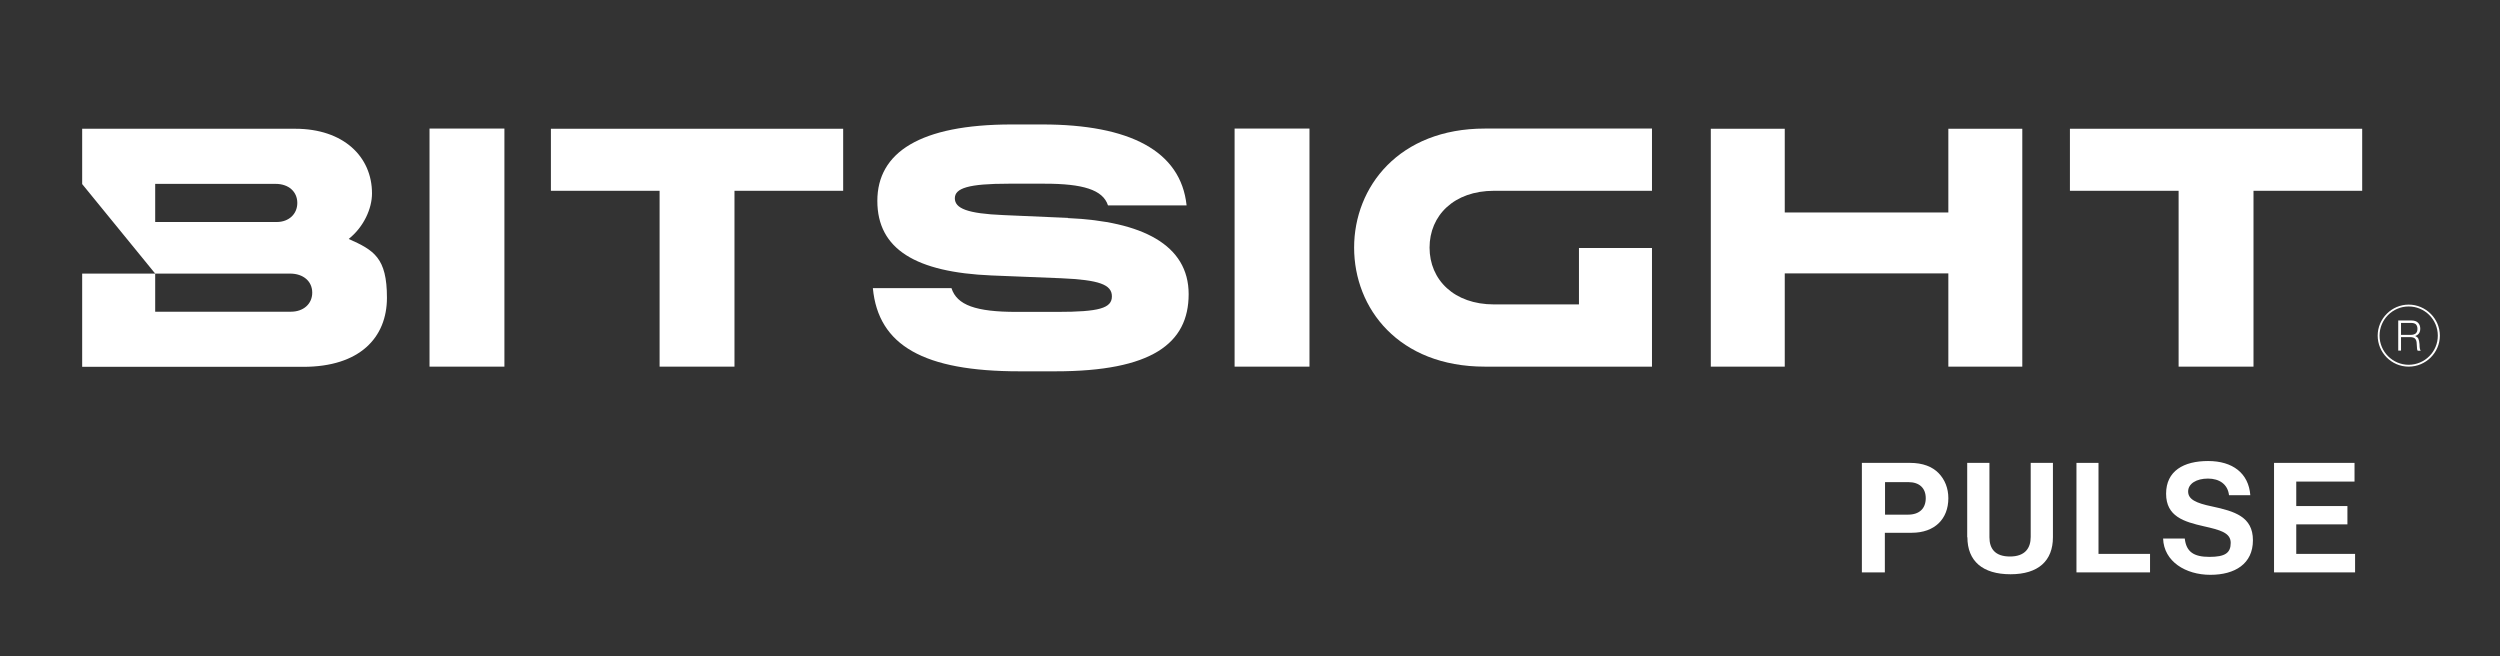
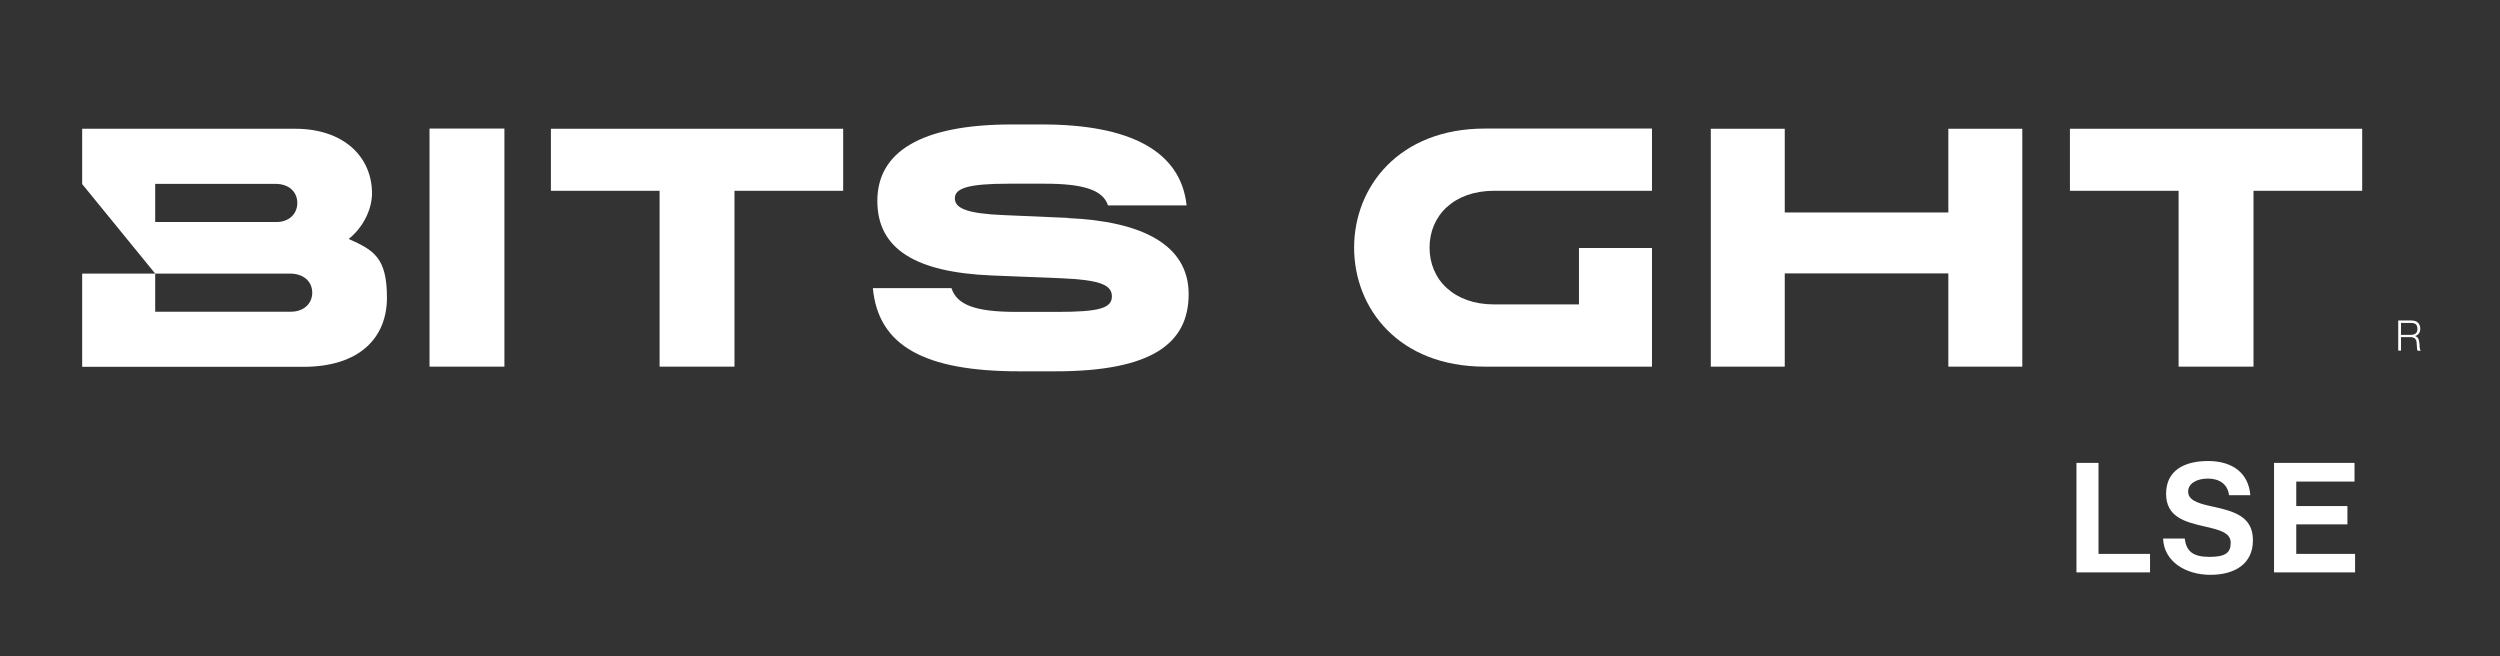
<svg xmlns="http://www.w3.org/2000/svg" width="221" height="58" viewBox="0 0 221 58" fill="none">
  <rect x="0" y="0" width="221" height="58" fill="#333333" stroke="none" />
  <path d="M212.25 29.603H213.109C213.307 29.603 213.456 29.553 213.555 29.471C213.654 29.372 213.703 29.256 213.703 29.074C213.703 28.893 213.654 28.777 213.571 28.678C213.489 28.595 213.34 28.546 213.142 28.546H212.25V29.586V29.603ZM212.003 31.007V28.331H213.191C213.423 28.331 213.621 28.397 213.753 28.529C213.885 28.661 213.951 28.843 213.951 29.058C213.951 29.388 213.802 29.603 213.505 29.702C213.637 29.768 213.736 29.834 213.786 29.95C213.835 30.066 213.868 30.214 213.885 30.429C213.885 30.776 213.934 30.958 214 31.007H213.736C213.703 30.991 213.687 30.941 213.67 30.858C213.67 30.792 213.654 30.627 213.637 30.396C213.637 30.165 213.571 30.016 213.489 29.933C213.406 29.851 213.258 29.801 213.059 29.801H212.25V30.991H212.003V31.007Z" fill="white" />
-   <path d="M212.927 27.092C211.508 27.092 210.352 28.248 210.352 29.669C210.352 31.09 211.508 32.246 212.927 32.246C214.347 32.246 215.503 31.09 215.503 29.669C215.503 28.248 214.347 27.092 212.927 27.092ZM212.927 32.411C211.409 32.411 210.187 31.172 210.187 29.669C210.187 28.166 211.425 26.927 212.927 26.927C214.43 26.927 215.684 28.166 215.684 29.669C215.684 31.172 214.446 32.411 212.927 32.411Z" fill="white" />
  <path d="M24.449 19.625H13.719V16.255H24.367C25.522 16.255 26.282 16.949 26.282 17.94C26.282 18.931 25.522 19.625 24.466 19.625M30.838 21.112C32.159 20.055 32.885 18.436 32.885 17.098C32.885 13.843 30.359 11.382 26.1 11.382H7.264V16.272L13.719 24.185H25.638C26.81 24.185 27.602 24.862 27.602 25.87C27.602 26.877 26.81 27.555 25.72 27.555H13.719V24.185H7.264V32.428H26.81C31.796 32.428 34.206 29.851 34.206 26.316C34.206 22.78 33.05 22.12 30.838 21.128" fill="white" />
  <path d="M48.7 16.866H58.308V32.411H64.928V16.866H74.536V11.382H48.7V16.866Z" fill="white" />
  <path d="M44.59 11.365H37.97V32.411H44.59V11.365Z" fill="white" />
  <path d="M182.981 11.382V16.866H192.589V32.411H199.209V16.866H208.817V11.382H182.981Z" fill="white" />
  <path d="M94.412 19.262L88.701 19.014C85.498 18.882 84.408 18.419 84.408 17.527C84.408 16.635 85.613 16.239 89.146 16.239H92.365C95.7 16.239 97.499 16.767 97.945 18.155H104.895C104.384 13.331 99.844 11.002 92.134 11.002H89.443C81.321 11.002 77.557 13.48 77.557 17.759C77.557 22.037 80.975 24.069 87.644 24.35L93.835 24.598C97.169 24.746 98.292 25.159 98.292 26.2C98.292 27.241 97.169 27.571 93.471 27.571H89.856C86.274 27.571 84.59 26.976 84.111 25.473H77.161C77.64 30.545 81.668 32.824 90.104 32.824H93.306C101.792 32.824 105.077 30.379 105.077 26.002C105.077 21.624 100.933 19.559 94.396 19.278" fill="white" />
  <path d="M172.234 18.783H157.772V11.382H151.235V32.411H157.772V24.168H172.234V32.411H178.771V11.382H172.234V18.783Z" fill="white" />
-   <path d="M115.758 11.365H109.138V32.411H115.758V11.365Z" fill="white" />
  <path d="M119.704 21.888C119.704 27.274 123.649 32.411 131.26 32.411H146.035V21.921H139.58V26.91H132.068C128.536 26.91 126.373 24.73 126.373 21.888C126.373 19.047 128.536 16.866 132.068 16.866H146.035V11.365H131.26C123.666 11.365 119.704 16.52 119.704 21.888Z" fill="white" />
-   <path d="M164.607 40.919H168.849C169.972 40.919 170.814 41.249 171.375 41.827C171.92 42.389 172.234 43.149 172.234 44.041C172.234 45.875 171.029 47.097 168.998 47.097H166.621V50.599H164.59V40.919H164.607ZM166.637 45.495H168.668C169.691 45.495 170.236 44.933 170.236 44.041C170.236 43.149 169.675 42.62 168.701 42.62H166.637V45.495Z" fill="white" />
-   <path d="M173.901 47.494V40.919H175.866V47.494C175.866 48.501 176.361 49.195 177.682 49.195C179.002 49.195 179.514 48.468 179.514 47.461V40.919H181.479V47.494C181.479 49.559 180.207 50.764 177.731 50.764C175.255 50.764 173.918 49.592 173.918 47.494H173.901Z" fill="white" />
  <path d="M183.542 40.919H185.507V48.964H190.063V50.599H183.559V40.919H183.542Z" fill="white" />
  <path d="M191.219 47.609H193.134C193.266 48.782 193.926 49.228 195.313 49.228C196.699 49.228 197.195 48.881 197.195 47.989C197.195 47.097 196.27 46.849 194.801 46.519C193.068 46.123 191.483 45.66 191.483 43.645C191.483 41.629 193.035 40.754 195.197 40.754C197.36 40.754 198.779 41.827 198.928 43.777H197.046C196.931 42.802 196.188 42.306 195.181 42.306C194.174 42.306 193.431 42.752 193.431 43.446C193.431 44.14 194.108 44.471 195.544 44.768C197.541 45.197 199.159 45.676 199.159 47.758C199.159 49.839 197.574 50.814 195.395 50.814C193.216 50.814 191.285 49.641 191.219 47.609Z" fill="white" />
  <path d="M201.025 40.919H208.14V42.571H202.989V44.735H207.512V46.354H202.989V48.964H208.189V50.599H201.025V40.919Z" fill="white" />
</svg>